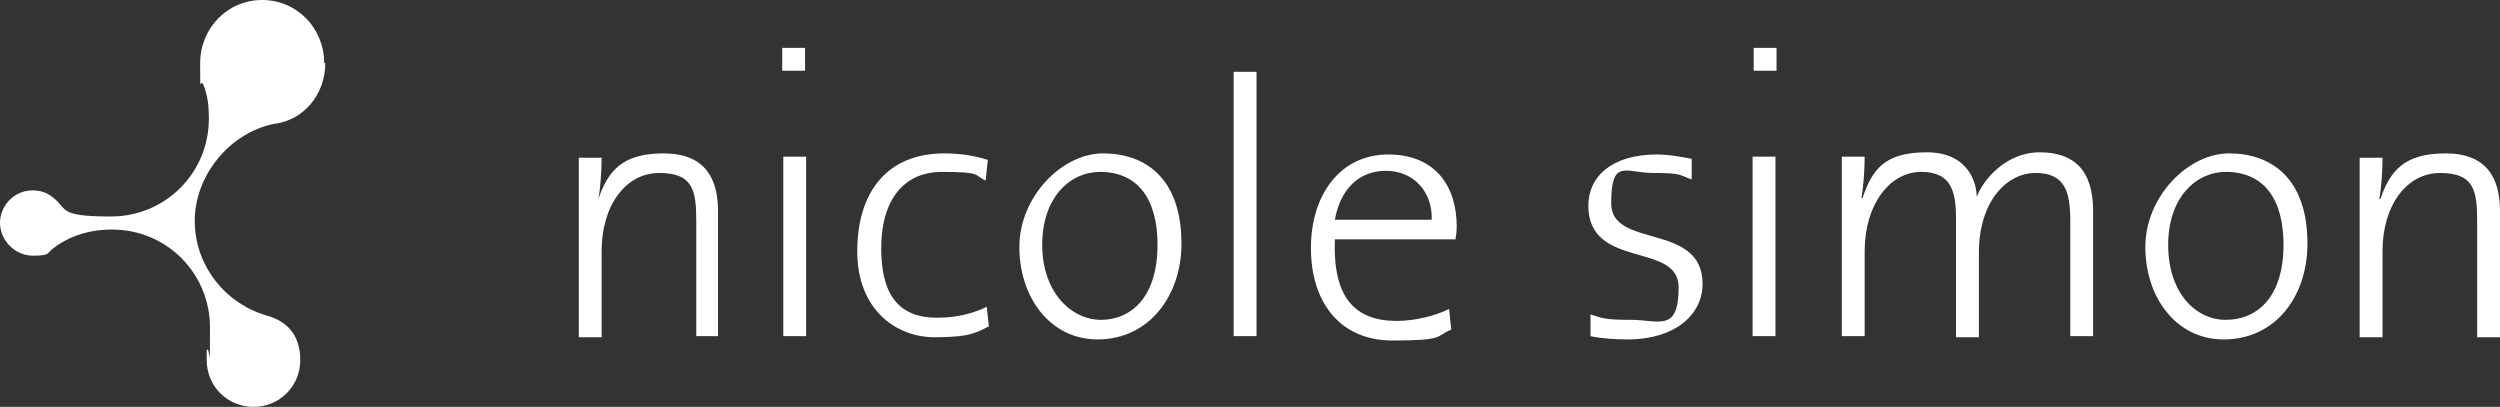
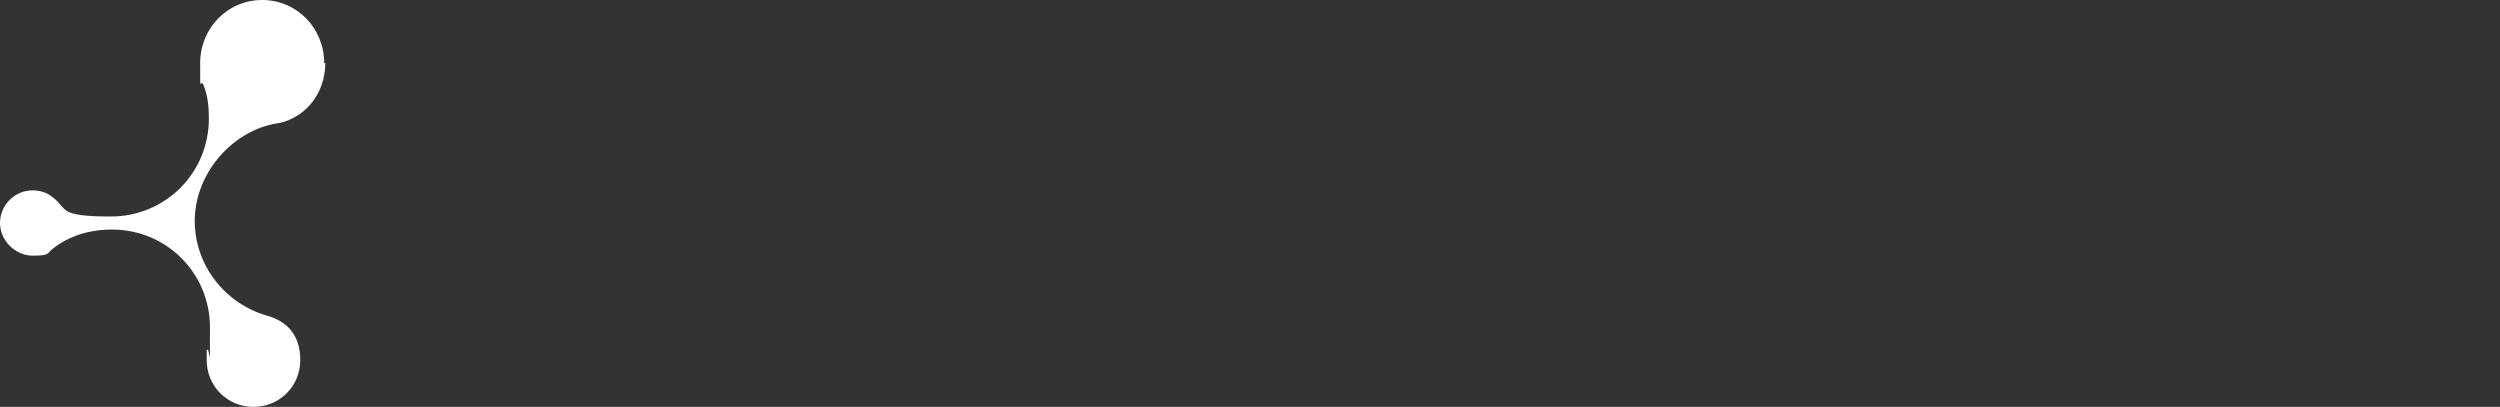
<svg xmlns="http://www.w3.org/2000/svg" version="1.1" viewBox="0 0 229.8 37.4">
  <rect x="0" y="0" width="229.8" height="37.4" fill="#333333" stroke="none" />
  <defs>
    <style>
      .cls-1 {
        fill: #fff;
      }
    </style>
  </defs>
  <g>
    <g id="Ebene_1">
-       <path class="cls-1" d="M63.9,30.9h2.1v-11.5c0-3-1.2-5.3-5-5.3s-5.1,1.6-6,4.2h0c.2-1,.3-2.7.3-3.8h-2.1v16.5h2.1v-7.9c0-4.2,2.2-7.2,5.3-7.2s3.4,1.6,3.4,4.4c0,0,0,10.6,0,10.6ZM71.9,6.5h2.1v-2.1h-2.1v2.1ZM72,30.9h2.1V14.4h-2.1v16.5ZM81,22.8c0-4.2,1.9-7,5.6-7s2.9.3,4,.8l.2-1.9c-1.2-.4-2.6-.6-4-.6-5.3,0-8,3.6-8,9s3.6,7.9,7.1,7.9,3.9-.5,5-1l-.2-1.8c-1.2.6-2.8,1-4.4,1-4.2.1-5.3-2.8-5.3-6.4M106.4,22.5c0,4.9-2.5,6.9-5.2,6.9s-5.4-2.5-5.4-6.9,2.6-6.7,5.3-6.7c3.5,0,5.3,2.5,5.3,6.7M108.6,22.4c0-6.1-3.4-8.3-7.2-8.3s-7.7,4-7.7,8.6,2.8,8.5,7.2,8.5c4.7,0,7.7-4,7.7-8.8M113.4,30.9h2.1V6.6h-2.1v24.3ZM131.6,20.2h-8.9c.5-2.8,2.2-4.5,4.7-4.5s4.3,1.9,4.2,4.5M133.8,21.9c.1-.5.1-.9.1-1.1,0-3.6-1.9-6.6-6.3-6.6s-7.1,3.7-7.1,8.6,2.6,8.5,7.5,8.5,3.9-.4,5.4-1l-.2-1.9c-1.2.6-3.1,1.1-4.8,1.1-3.9,0-5.9-2.2-5.7-7.5h11.1ZM156.5,26.1c0-5.7-8.4-3.2-8.4-7.4s1.3-2.8,3.9-2.8,2.4.2,3.5.6v-1.9c-1-.2-2.2-.4-3.2-.4-4.1,0-6.3,2-6.3,4.7,0,5.9,8.3,3.3,8.3,7.5s-1.8,3-4.4,3-2.7-.2-3.7-.5v2c.9.2,2.2.3,3.4.3,4.4,0,6.9-2.3,6.9-5.1M163.2,14.4h-2.1v16.5h2.1V14.4ZM161.2,6.5h2.1v-2.1h-2.1v2.1ZM190.3,30.9h2.1v-11.5c0-3.8-1.8-5.4-4.9-5.4s-5.2,2.5-5.8,4.1c0-1.2-.7-4.1-4.6-4.1s-5,1.6-5.9,4.2h-.1c.2-1.1.3-2.7.3-3.8h-2.1v16.5h2.1v-7.8c0-4.3,2.3-7.3,5.2-7.3s3.2,2,3.2,4.4v10.8h2.1v-7.8c0-4.6,2.5-7.3,5.2-7.3s3.2,1.7,3.2,4.4v10.6h0ZM209.9,22.5c0,4.9-2.5,6.9-5.3,6.9s-5.3-2.5-5.3-6.9,2.6-6.7,5.3-6.7c3.5,0,5.3,2.5,5.3,6.7M212.1,22.4c0-6.1-3.4-8.3-7.2-8.3s-7.7,4-7.7,8.6,2.8,8.5,7.2,8.5c4.8,0,7.7-4,7.7-8.8M229.8,30.9v-11.5c0-3-1.2-5.3-5-5.3s-5.1,1.6-6,4.2h-.1c.2-1,.3-2.7.3-3.8h-2.1v16.5h2.1v-7.9c0-4.2,2.2-7.2,5.3-7.2s3.4,1.6,3.4,4.4v10.7h2.1Z" />
      <path class="cls-1" d="M29.8,5.8c0-3.2-2.5-5.8-5.7-5.8s-5.7,2.6-5.7,5.8,0,1.3.3,2c.4,1,.5,2,.5,3.1,0,5-4,9-9,9s-3.9-.7-5.4-1.8c-.5-.4-1.1-.6-1.8-.6-1.7,0-3,1.4-3,3s1.4,3,3,3,1.3-.2,1.8-.6c1.5-1.2,3.4-1.8,5.5-1.8,5,0,9,4,9,9s0,1.5-.3,2.1c0,.3,0,.6,0,.9,0,2.4,1.9,4.3,4.3,4.3s4.3-1.9,4.3-4.3-1.3-3.6-3.1-4.1c-3.8-1.1-6.6-4.6-6.6-8.7s3.1-8,7.2-8.9c2.8-.3,4.8-2.7,4.8-5.6" />
    </g>
  </g>
</svg>